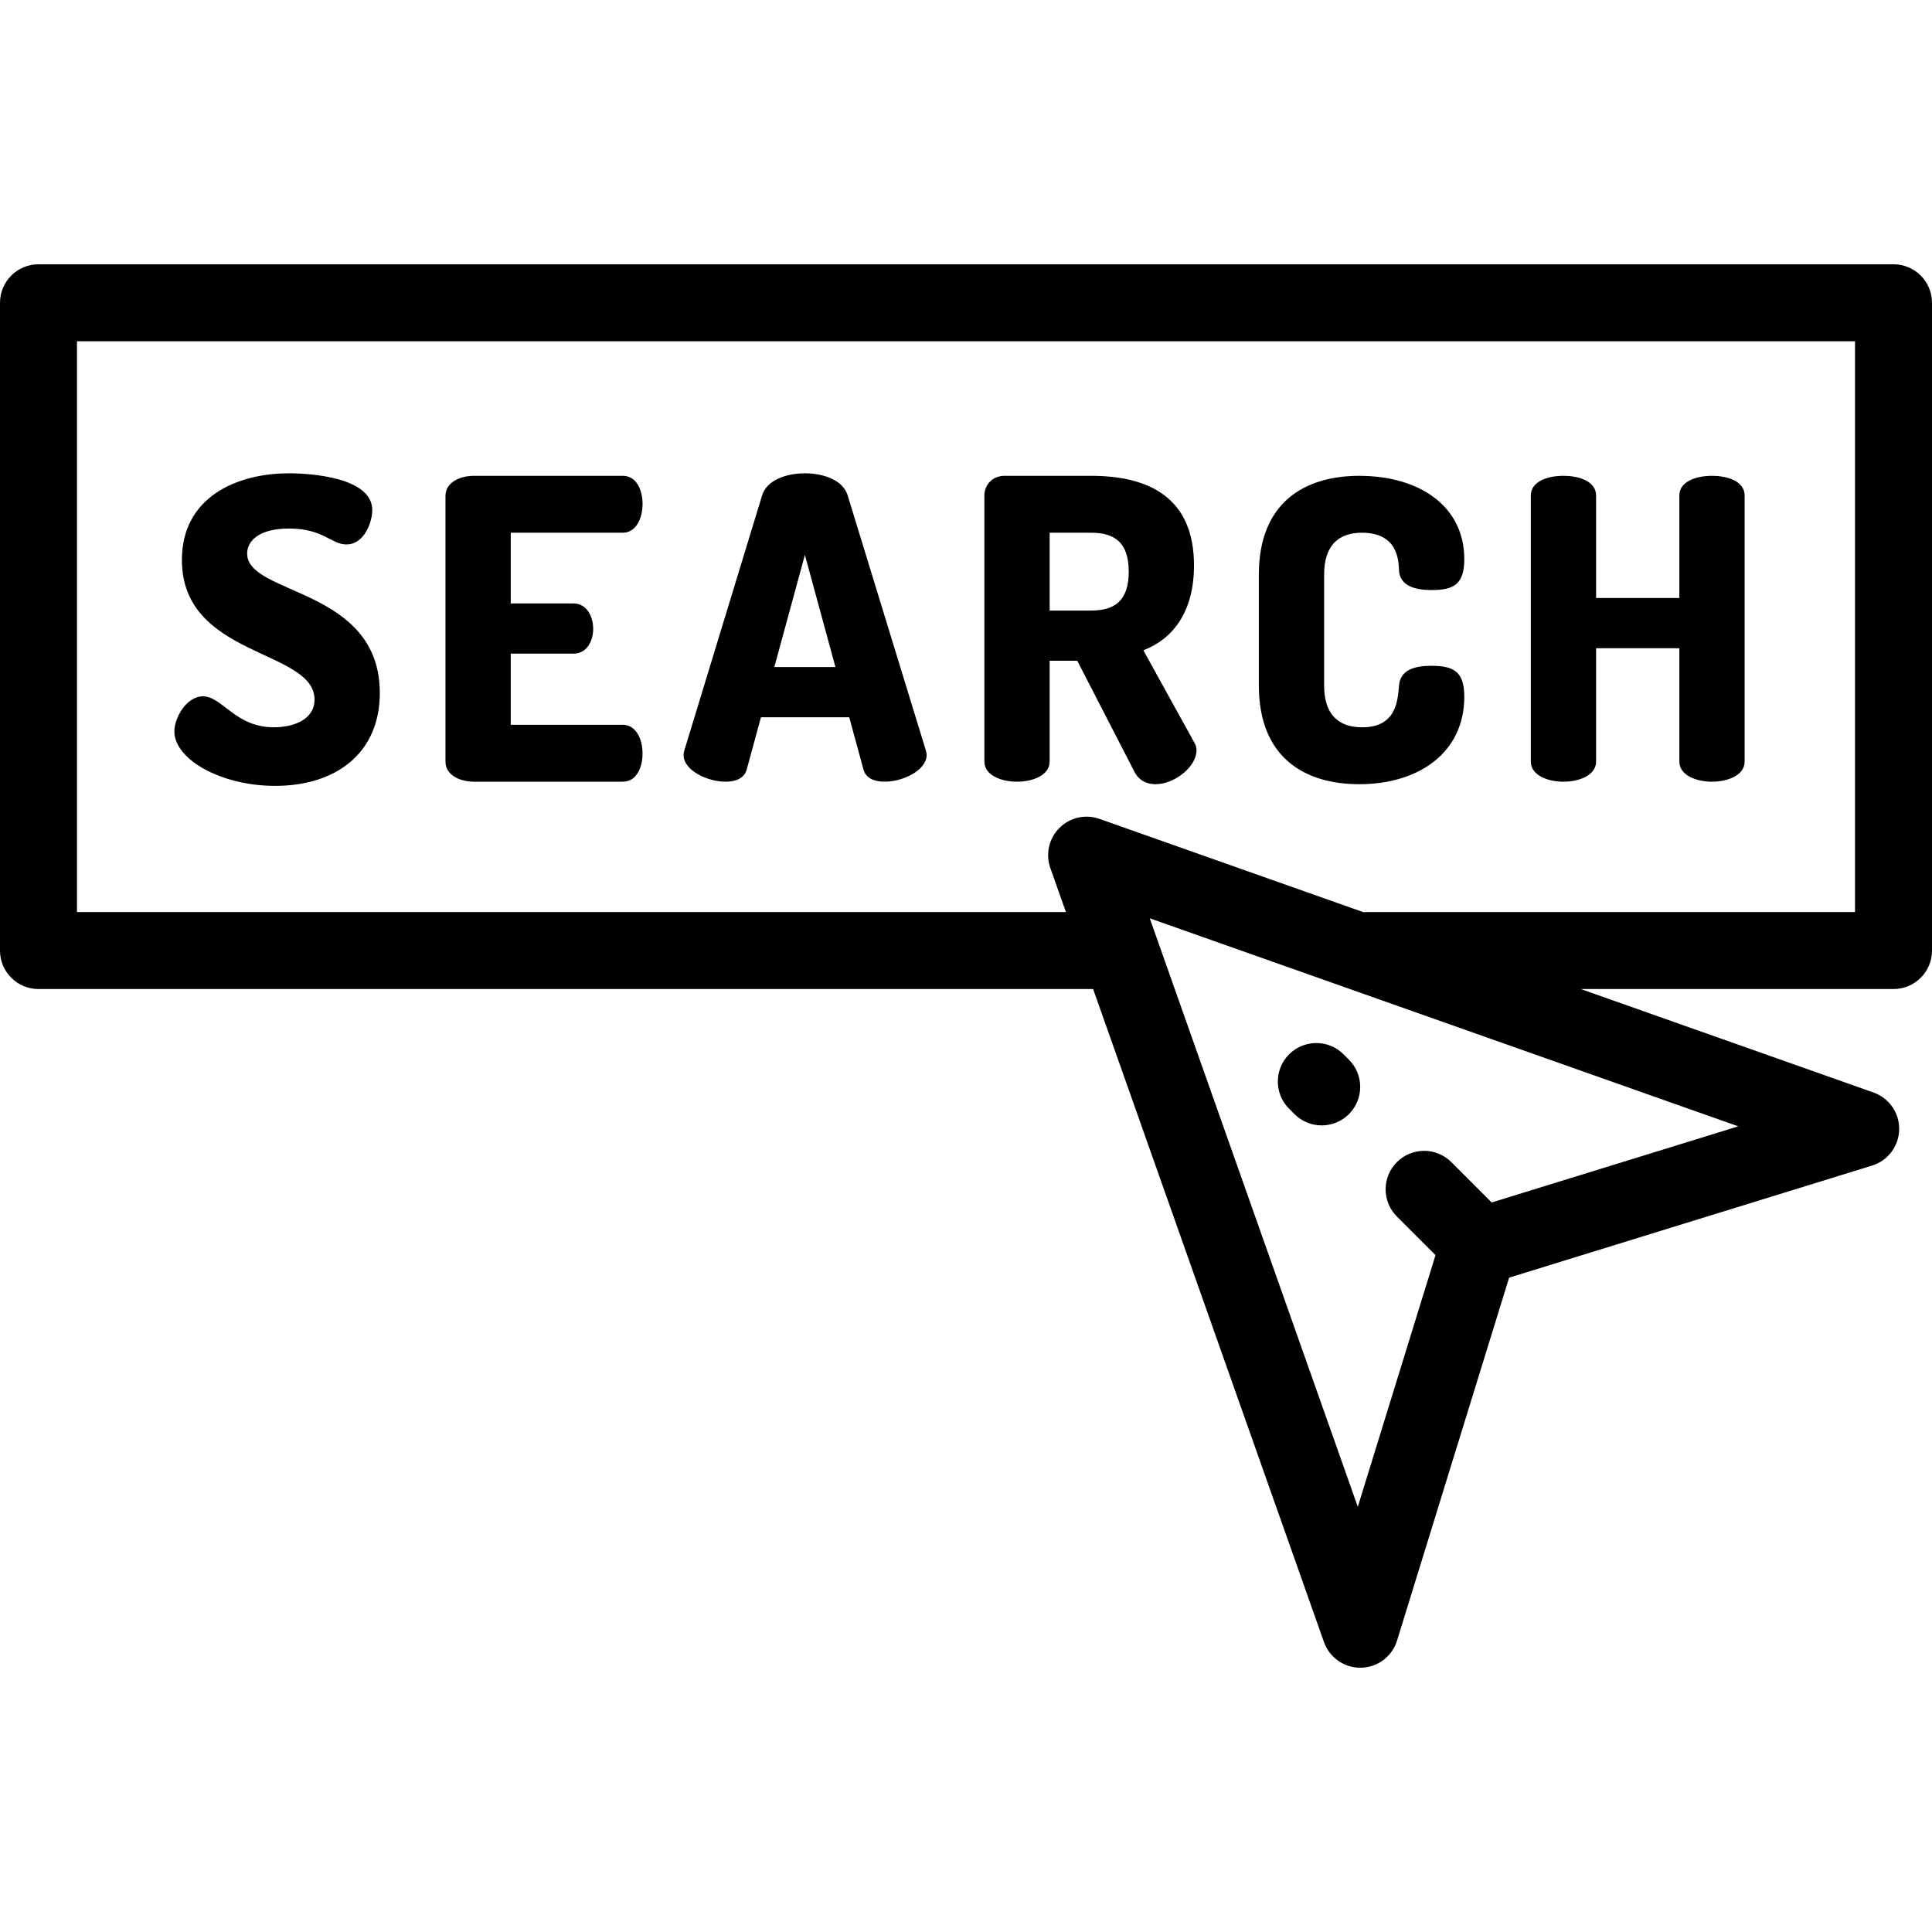
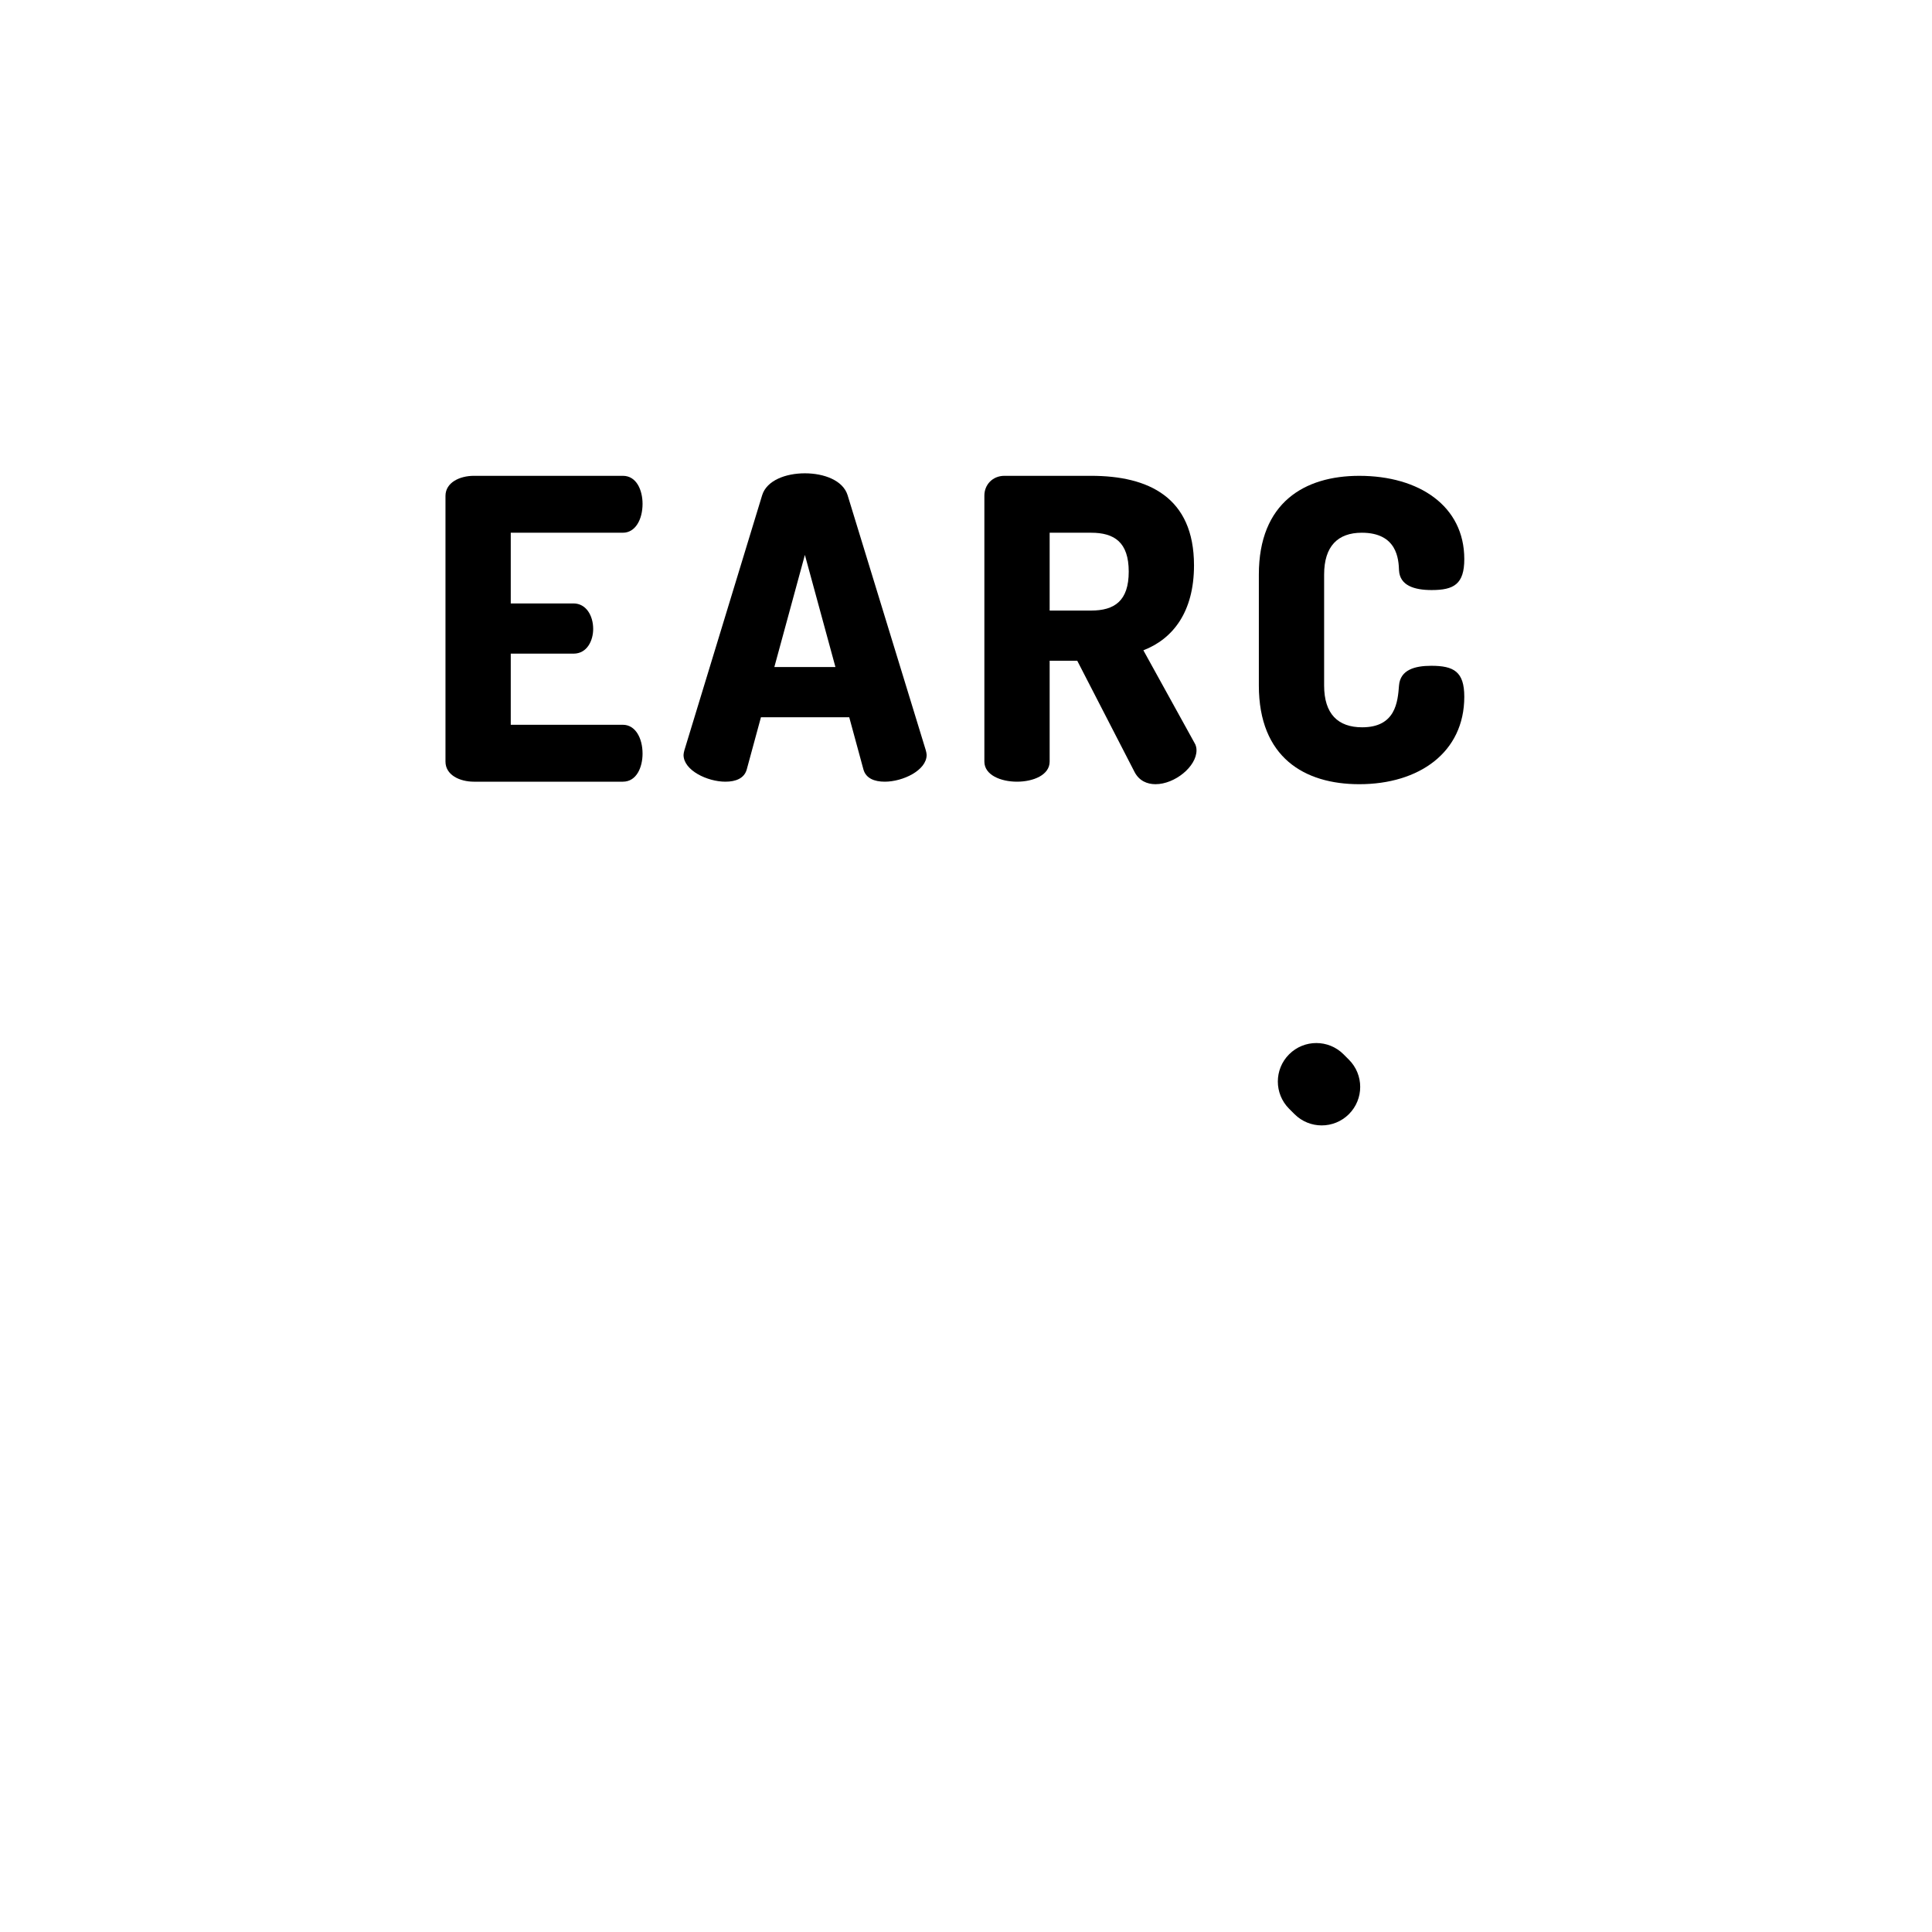
<svg xmlns="http://www.w3.org/2000/svg" fill="#000000" height="800px" width="800px" version="1.1" id="Layer_1" viewBox="0 0 512 512" xml:space="preserve">
  <g>
    <g>
-       <path d="M501.801,70.035H10.199C4.566,70.035,0,74.602,0,80.235v171.671c0,5.633,4.566,10.199,10.199,10.199H289.69l61.179,173.06    c1.443,4.082,5.3,6.8,9.615,6.8c0.068,0,0.138,0,0.207-0.002c4.397-0.089,8.242-2.986,9.539-7.187l29.701-96.185l96.184-29.701    c4.202-1.297,7.099-5.142,7.187-9.539c0.089-4.398-2.652-8.356-6.798-9.822l-77.576-27.425h82.873    c5.633,0,10.199-4.566,10.199-10.199V80.235C512,74.603,507.434,70.035,501.801,70.035z M460.653,298.491l-65.338,20.176    l-10.696-10.696c-3.983-3.983-10.441-3.983-14.425,0c-3.983,3.983-3.983,10.441,0,14.425l10.229,10.229l-20.593,66.69    l-55.134-155.957L460.653,298.491z M491.602,241.706h-129.53c-0.25,0-0.494,0.019-0.739,0.038l-69.969-24.735    c-3.703-1.31-7.832-0.375-10.611,2.404c-2.778,2.779-3.714,6.907-2.404,10.611l4.13,11.682H20.398V90.434h471.203V241.706z" />
-     </g>
+       </g>
  </g>
  <g>
    <g>
-       <path d="M65.5,146.722c0-3.437,3.216-6.653,11.089-6.653c9.093,0,11.2,4.213,15.192,4.213c4.879,0,6.875-6.098,6.875-9.093    c0-8.649-16.189-9.758-22.066-9.758c-13.861,0-28.386,6.32-28.386,22.953c0,25.947,35.151,23.618,35.151,37.035    c-0.002,5.323-5.657,7.319-10.758,7.319c-10.312,0-13.639-8.205-18.85-8.205c-4.213,0-7.54,5.544-7.54,9.314    c0,7.319,12.197,14.416,26.724,14.416c16.078,0,27.721-8.649,27.721-24.617C100.651,155.705,65.5,157.811,65.5,146.722z" />
-     </g>
+       </g>
  </g>
  <g>
    <g>
      <path d="M165.071,192.075h-29.717v-18.851h16.633c3.659,0,5.212-3.548,5.212-6.543c0-3.548-1.885-6.764-5.212-6.764h-16.633    v-18.739h29.717c3.326,0,5.212-3.548,5.212-7.651c0-3.548-1.552-7.429-5.212-7.429h-39.475c-3.77,0-7.54,1.775-7.54,5.323v70.411    c0,3.549,3.771,5.323,7.54,5.323h39.475c3.658,0,5.212-3.881,5.212-7.429C170.283,195.623,168.397,192.075,165.071,192.075z" />
    </g>
  </g>
  <g>
    <g>
      <path d="M245.348,198.838l-20.736-67.64c-1.22-3.881-6.209-5.766-11.31-5.766s-10.091,1.886-11.31,5.766l-20.625,67.64    c-0.111,0.444-0.221,0.887-0.221,1.22c0,4.103,6.32,7.097,11.089,7.097c2.772,0,4.99-0.887,5.655-3.216l3.77-13.861h23.397    l3.77,13.861c0.665,2.328,2.883,3.216,5.654,3.216c4.768,0,11.089-2.995,11.089-7.097    C245.569,199.725,245.458,199.282,245.348,198.838z M205.208,176.773l8.095-29.717l8.095,29.717H205.208z" />
    </g>
  </g>
  <g>
    <g>
      <path d="M316.534,196.842l-13.528-24.506c7.762-2.995,13.417-10.091,13.417-22.51c0-18.074-12.086-23.729-27.278-23.729h-22.953    c-3.216,0-5.323,2.44-5.323,5.212v70.522c0,3.549,4.326,5.323,8.65,5.323s8.649-1.774,8.649-5.323v-26.723h7.318l15.192,29.495    c1.22,2.328,3.327,3.216,5.544,3.216c5.101,0,10.866-4.657,10.866-8.981C317.088,198.284,316.977,197.507,316.534,196.842z     M289.145,161.804h-10.977v-20.625h10.977c6.209,0,9.98,2.55,9.98,10.312C299.125,159.253,295.356,161.804,289.145,161.804z" />
    </g>
  </g>
  <g>
    <g>
      <path d="M379.293,176.441c-4.436,0-8.205,1.109-8.539,5.212c-0.332,4.324-0.887,11.089-9.758,11.089    c-6.432,0-10.09-3.548-10.09-11.089v-29.385c0-7.54,3.658-11.089,9.98-11.089c9.425,0,9.758,7.097,9.869,9.98    c0.221,3.992,3.992,5.211,8.649,5.211c5.877,0,8.649-1.552,8.649-8.205c0-14.082-11.975-22.066-27.832-22.066    c-14.526,0-26.613,7.097-26.613,26.169v29.385c-0.001,19.071,12.086,26.168,26.612,26.168c15.857,0,27.832-8.428,27.832-23.175    C388.052,177.993,385.28,176.441,379.293,176.441z" />
    </g>
  </g>
  <g>
    <g>
-       <path d="M453.694,126.097c-4.324,0-8.649,1.552-8.649,5.212v27.167h-22.066v-27.167c0-3.659-4.324-5.212-8.649-5.212    c-4.324,0-8.649,1.552-8.649,5.212v70.522c0,3.549,4.324,5.323,8.649,5.323s8.649-1.774,8.649-5.323v-30.049h22.066v30.049    c0,3.548,4.324,5.323,8.649,5.323s8.649-1.774,8.649-5.323v-70.522C462.343,127.65,458.019,126.097,453.694,126.097z" />
-     </g>
+       </g>
  </g>
  <g>
    <g>
      <path d="M357.479,280.831l-1.427-1.427c-3.983-3.983-10.441-3.983-14.425,0c-3.982,3.984-3.982,10.442,0.001,14.425l1.427,1.427    c1.992,1.992,4.602,2.987,7.212,2.987s5.221-0.995,7.212-2.987C361.462,291.273,361.462,284.815,357.479,280.831z" />
    </g>
  </g>
</svg>